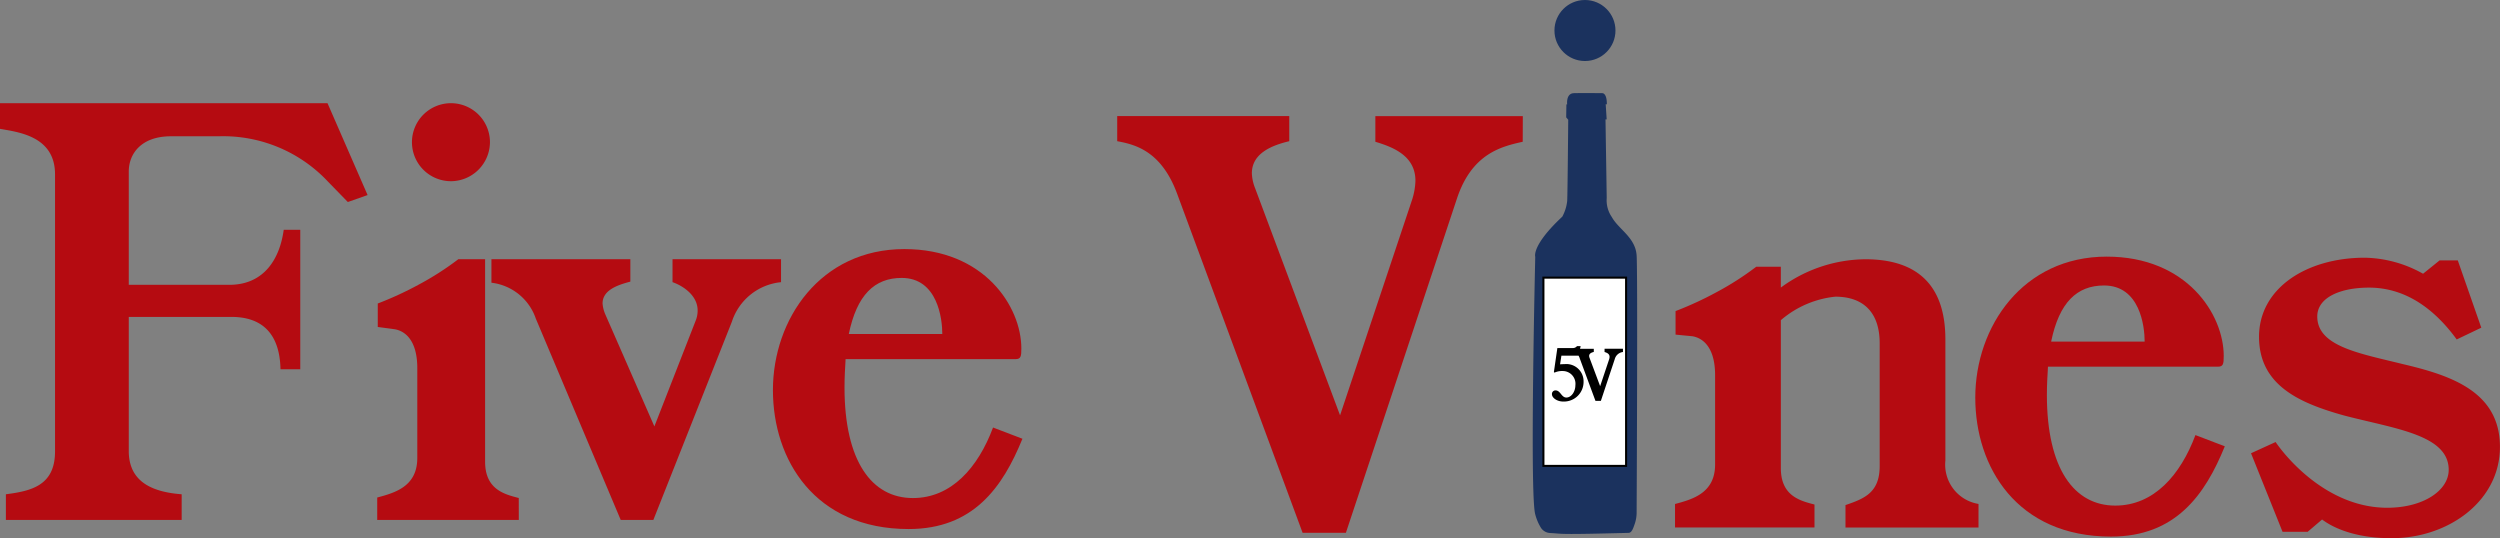
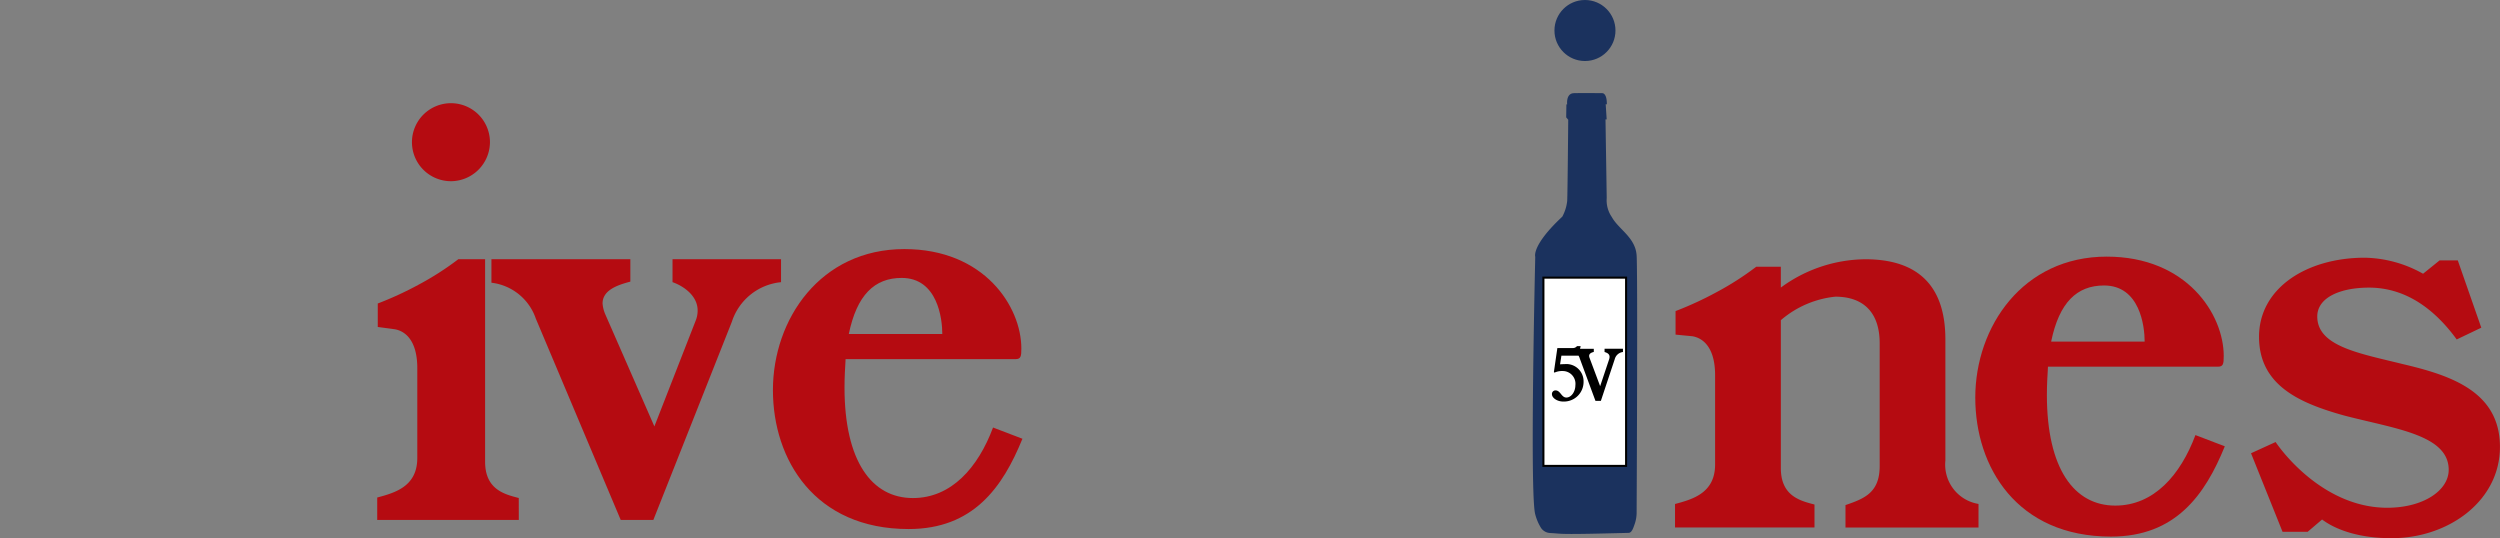
<svg xmlns="http://www.w3.org/2000/svg" id="vines_header" data-name="vines header" width="231.154" height="49.762" viewBox="0 0 231.154 49.762">
  <rect x="0" y="0" width="231.154" height="49.762" fill="#808080" stroke="none" />
  <g id="Group_10" data-name="Group 10" transform="translate(0 9.542)">
-     <path id="Path_20" data-name="Path 20" d="M367.638,427l-1.827.643-1.829-1.878a13.281,13.281,0,0,0-10.126-4.2h-4.4c-2.766,0-3.9,1.63-3.9,3.26V435.3h9.287c3.31,0,4.694-2.519,5.04-5.088h1.531v12.894h-1.829c-.048-2.57-1.086-4.841-4.544-4.841h-9.485v12.4c0,2.915,2.272,3.8,4.891,4v2.371H334.194v-2.371c2.321-.3,4.544-.791,4.544-3.952V425.077c0-3.557-3.458-3.9-5.088-4.2v-2.371h30.282Z" transform="translate(-333.65 -418.506)" fill="#b50b11" />
-   </g>
+     </g>
  <g id="Group_11" data-name="Group 11" transform="translate(34.878 9.542)">
    <path id="Path_21" data-name="Path 21" d="M392.042,457.039H378.95v-2.074c1.68-.445,3.706-1.038,3.706-3.657v-8.3c0-2.915-1.432-3.508-2.125-3.607L379,439.2v-2.173a31.757,31.757,0,0,0,3.755-1.729,26.975,26.975,0,0,0,3.7-2.371h2.47v18.723c0,2.569,1.779,3.014,3.112,3.36Zm-6.274-31.321a3.606,3.606,0,1,1,3.606-3.606A3.627,3.627,0,0,1,385.768,425.719Z" transform="translate(-378.95 -418.506)" fill="#b50b11" />
  </g>
  <g id="Group_12" data-name="Group 12" transform="translate(45.435 23.967)">
    <path id="Path_22" data-name="Path 22" d="M423.4,439.526a5.318,5.318,0,0,0-4.545,3.657l-7.261,18.328h-3.015l-7.855-18.625a4.945,4.945,0,0,0-4.1-3.31V437.4h12.844v2.075c-1.334.346-2.569.84-2.569,2.025a3.144,3.144,0,0,0,.247.988l4.544,10.375,3.8-9.732a2.527,2.527,0,0,0,.2-.989c0-1.382-1.333-2.273-2.322-2.618V437.4H423.4Z" transform="translate(-396.62 -437.402)" fill="#b50b11" />
  </g>
  <g id="Group_13" data-name="Group 13" transform="translate(71.466 23.029)">
    <path id="Path_23" data-name="Path 23" d="M455.671,453.711c-1.827,4.495-4.544,8.349-10.522,8.349-8.694,0-12.548-6.422-12.548-12.844,0-6.57,4.4-13.042,12.152-13.042,7.41,0,10.818,5.335,10.818,9.188,0,.741-.048.988-.542.988H439.32c-.05.841-.1,1.68-.1,2.619,0,6.817,2.518,10.226,6.323,10.226,3.557,0,6.027-2.815,7.41-6.522Zm-7.409-9.683c0-1.433-.445-5.187-3.755-5.187-2.519,0-4.149,1.581-4.89,5.187Z" transform="translate(-432.601 -436.173)" fill="#b50b11" />
  </g>
  <g id="Group_14" data-name="Group 14" transform="translate(103.297 10.735)">
-     <path id="Path_24" data-name="Path 24" d="M514.744,422.441c-1.975.443-4.693,1.086-6.076,5.236L498.393,458.6h-4l-11.61-31.37c-1.482-4-3.952-4.544-5.533-4.841v-2.322h15.908v2.322c-1.432.346-3.458,1.037-3.458,2.964a4.119,4.119,0,0,0,.3,1.383l7.855,21,6.669-19.959a6.3,6.3,0,0,0,.3-1.729c0-2.321-2.075-3.112-3.705-3.605v-2.372h13.634Z" transform="translate(-477.248 -420.069)" fill="#b50b11" />
-   </g>
+     </g>
  <g id="Group_15" data-name="Group 15" transform="translate(154.875 23.975)">
    <path id="Path_25" data-name="Path 25" d="M576.433,462.212h-12.3v-2.074c1.728-.594,3.162-1.137,3.162-3.607V445.168c0-2.815-1.483-4.3-4.1-4.3a9.149,9.149,0,0,0-5.038,2.173v13.685c0,2.569,1.778,3.014,3.112,3.36v2.124H548.372v-2.173c1.679-.445,3.706-1.037,3.706-3.656v-8.25c0-2.915-1.432-3.508-2.125-3.607l-1.531-.148V442.2a31.748,31.748,0,0,0,3.755-1.729,27.082,27.082,0,0,0,3.706-2.371h2.272v1.927a13.354,13.354,0,0,1,7.805-2.619c4.99,0,7.41,2.57,7.41,7.41v11.214a3.677,3.677,0,0,0,3.064,4Z" transform="translate(-548.372 -437.412)" fill="#b50b11" />
  </g>
  <g id="Group_16" data-name="Group 16" transform="translate(182.64 23.728)">
    <path id="Path_26" data-name="Path 26" d="M611.5,454.627c-1.828,4.495-4.545,8.348-10.523,8.348-8.695,0-12.548-6.422-12.548-12.844,0-6.571,4.4-13.042,12.152-13.042,7.41,0,10.82,5.335,10.82,9.188,0,.741-.05.988-.544.988H595.15c-.05.84-.1,1.68-.1,2.618,0,6.817,2.52,10.226,6.324,10.226,3.557,0,6.027-2.815,7.41-6.521Zm-7.411-9.683c0-1.433-.445-5.187-3.754-5.187-2.52,0-4.15,1.581-4.891,5.187Z" transform="translate(-588.431 -437.089)" fill="#b50b11" />
  </g>
  <g id="Group_17" data-name="Group 17" transform="translate(208.132 23.826)">
    <path id="Path_27" data-name="Path 27" d="M634.818,463.154c-3.9,0-5.83-1.285-6.422-1.728l-1.334,1.136h-2.322l-2.915-7.262,2.273-1.037c1.185,1.729,4.99,6.077,10.324,6.077,3.31,0,5.681-1.581,5.681-3.508,0-3.26-5.038-3.8-9.731-5.038-4.051-1.137-7.806-2.767-7.806-7.263s4.4-7.311,9.782-7.311a11.383,11.383,0,0,1,5.384,1.482l1.531-1.235h1.68l2.173,6.224-2.272,1.087c-1.976-2.717-4.644-4.792-8.1-4.792-2.717,0-4.793.938-4.793,2.668,0,2.766,3.9,3.408,7.9,4.4,4.4,1.037,8.991,2.519,8.991,7.658C644.846,459.7,640.1,463.154,634.818,463.154Z" transform="translate(-621.824 -437.218)" fill="#b50b11" />
  </g>
  <g id="Group_23" data-name="Group 23" transform="translate(141.72)">
    <g id="Group_18" data-name="Group 18" transform="translate(2.007)">
      <circle id="Ellipse_2" data-name="Ellipse 2" cx="2.821" cy="2.821" r="2.821" fill="#1b325e" />
    </g>
    <g id="Group_19" data-name="Group 19" transform="translate(0 8.607)">
      <path id="Path_28" data-name="Path 28" d="M530.833,457.957a1.076,1.076,0,0,1-.839-.479,4.542,4.542,0,0,1-.528-1.242c-.524-1.806,0-23.818,0-23.818s-.379-1.023,2.5-3.712a3.9,3.9,0,0,0,.454-1.457c.037-.72.095-7.5.095-7.5l-.189-.227.019-1.193h.072s-.133-1.025.628-1.041c.873-.019,2.613,0,2.613,0s.435-.052.427,1.028c0,.022-.1-.023-.105,0l.089,1.4-.108,0,.113,7.271a2.728,2.728,0,0,0,.474,1.76c.625,1.136,2.177,1.873,2.291,3.54.105,1.547.015,20.965,0,23.752a3.248,3.248,0,0,1-.187,1.111c-.111.3-.245.786-.553.794C531.379,458.12,532.182,458.031,530.833,457.957Z" transform="translate(-529.234 -417.281)" fill="#1b325e" />
    </g>
    <g id="Group_20" data-name="Group 20" transform="translate(0.891 25.577)">
      <rect id="Rectangle_2" data-name="Rectangle 2" width="7.645" height="17.404" transform="translate(0.096 0.095)" fill="#fff" />
      <path id="Path_29" data-name="Path 29" d="M538.237,457.106H530.4V439.511h7.836Zm-7.645-.191h7.454V439.7h-7.454Z" transform="translate(-530.401 -439.511)" />
    </g>
    <g id="Group_21" data-name="Group 21" transform="translate(1.776 32.003)">
      <path id="Path_30" data-name="Path 30" d="M532.611,453.054c-.6,0-1.05-.358-1.05-.673a.327.327,0,0,1,.327-.359c.235,0,.37.167.506.334s.272.327.5.327c.445,0,.834-.524.834-1.143a1.176,1.176,0,0,0-1.185-1.308,1.648,1.648,0,0,0-.747.148l-.056-.055.321-2.217h1.426a.478.478,0,0,0,.389-.179h.339l-.2.883h-1.58l-.124.8s.247-.018.421-.018a1.591,1.591,0,0,1,1.752,1.612A1.816,1.816,0,0,1,532.611,453.054Z" transform="translate(-531.561 -447.929)" />
    </g>
    <g id="Group_22" data-name="Group 22" transform="translate(3.657 32.251)">
      <path id="Path_31" data-name="Path 31" d="M538.711,448.549a.89.89,0,0,0-.759.655l-1.285,3.864h-.5l-1.45-3.92a.819.819,0,0,0-.692-.605v-.29h1.988v.29c-.179.044-.432.13-.432.37a.519.519,0,0,0,.037.173l.982,2.624.834-2.494a.8.8,0,0,0,.037-.216c0-.291-.26-.389-.463-.451v-.3h1.7Z" transform="translate(-534.025 -448.253)" />
    </g>
  </g>
</svg>